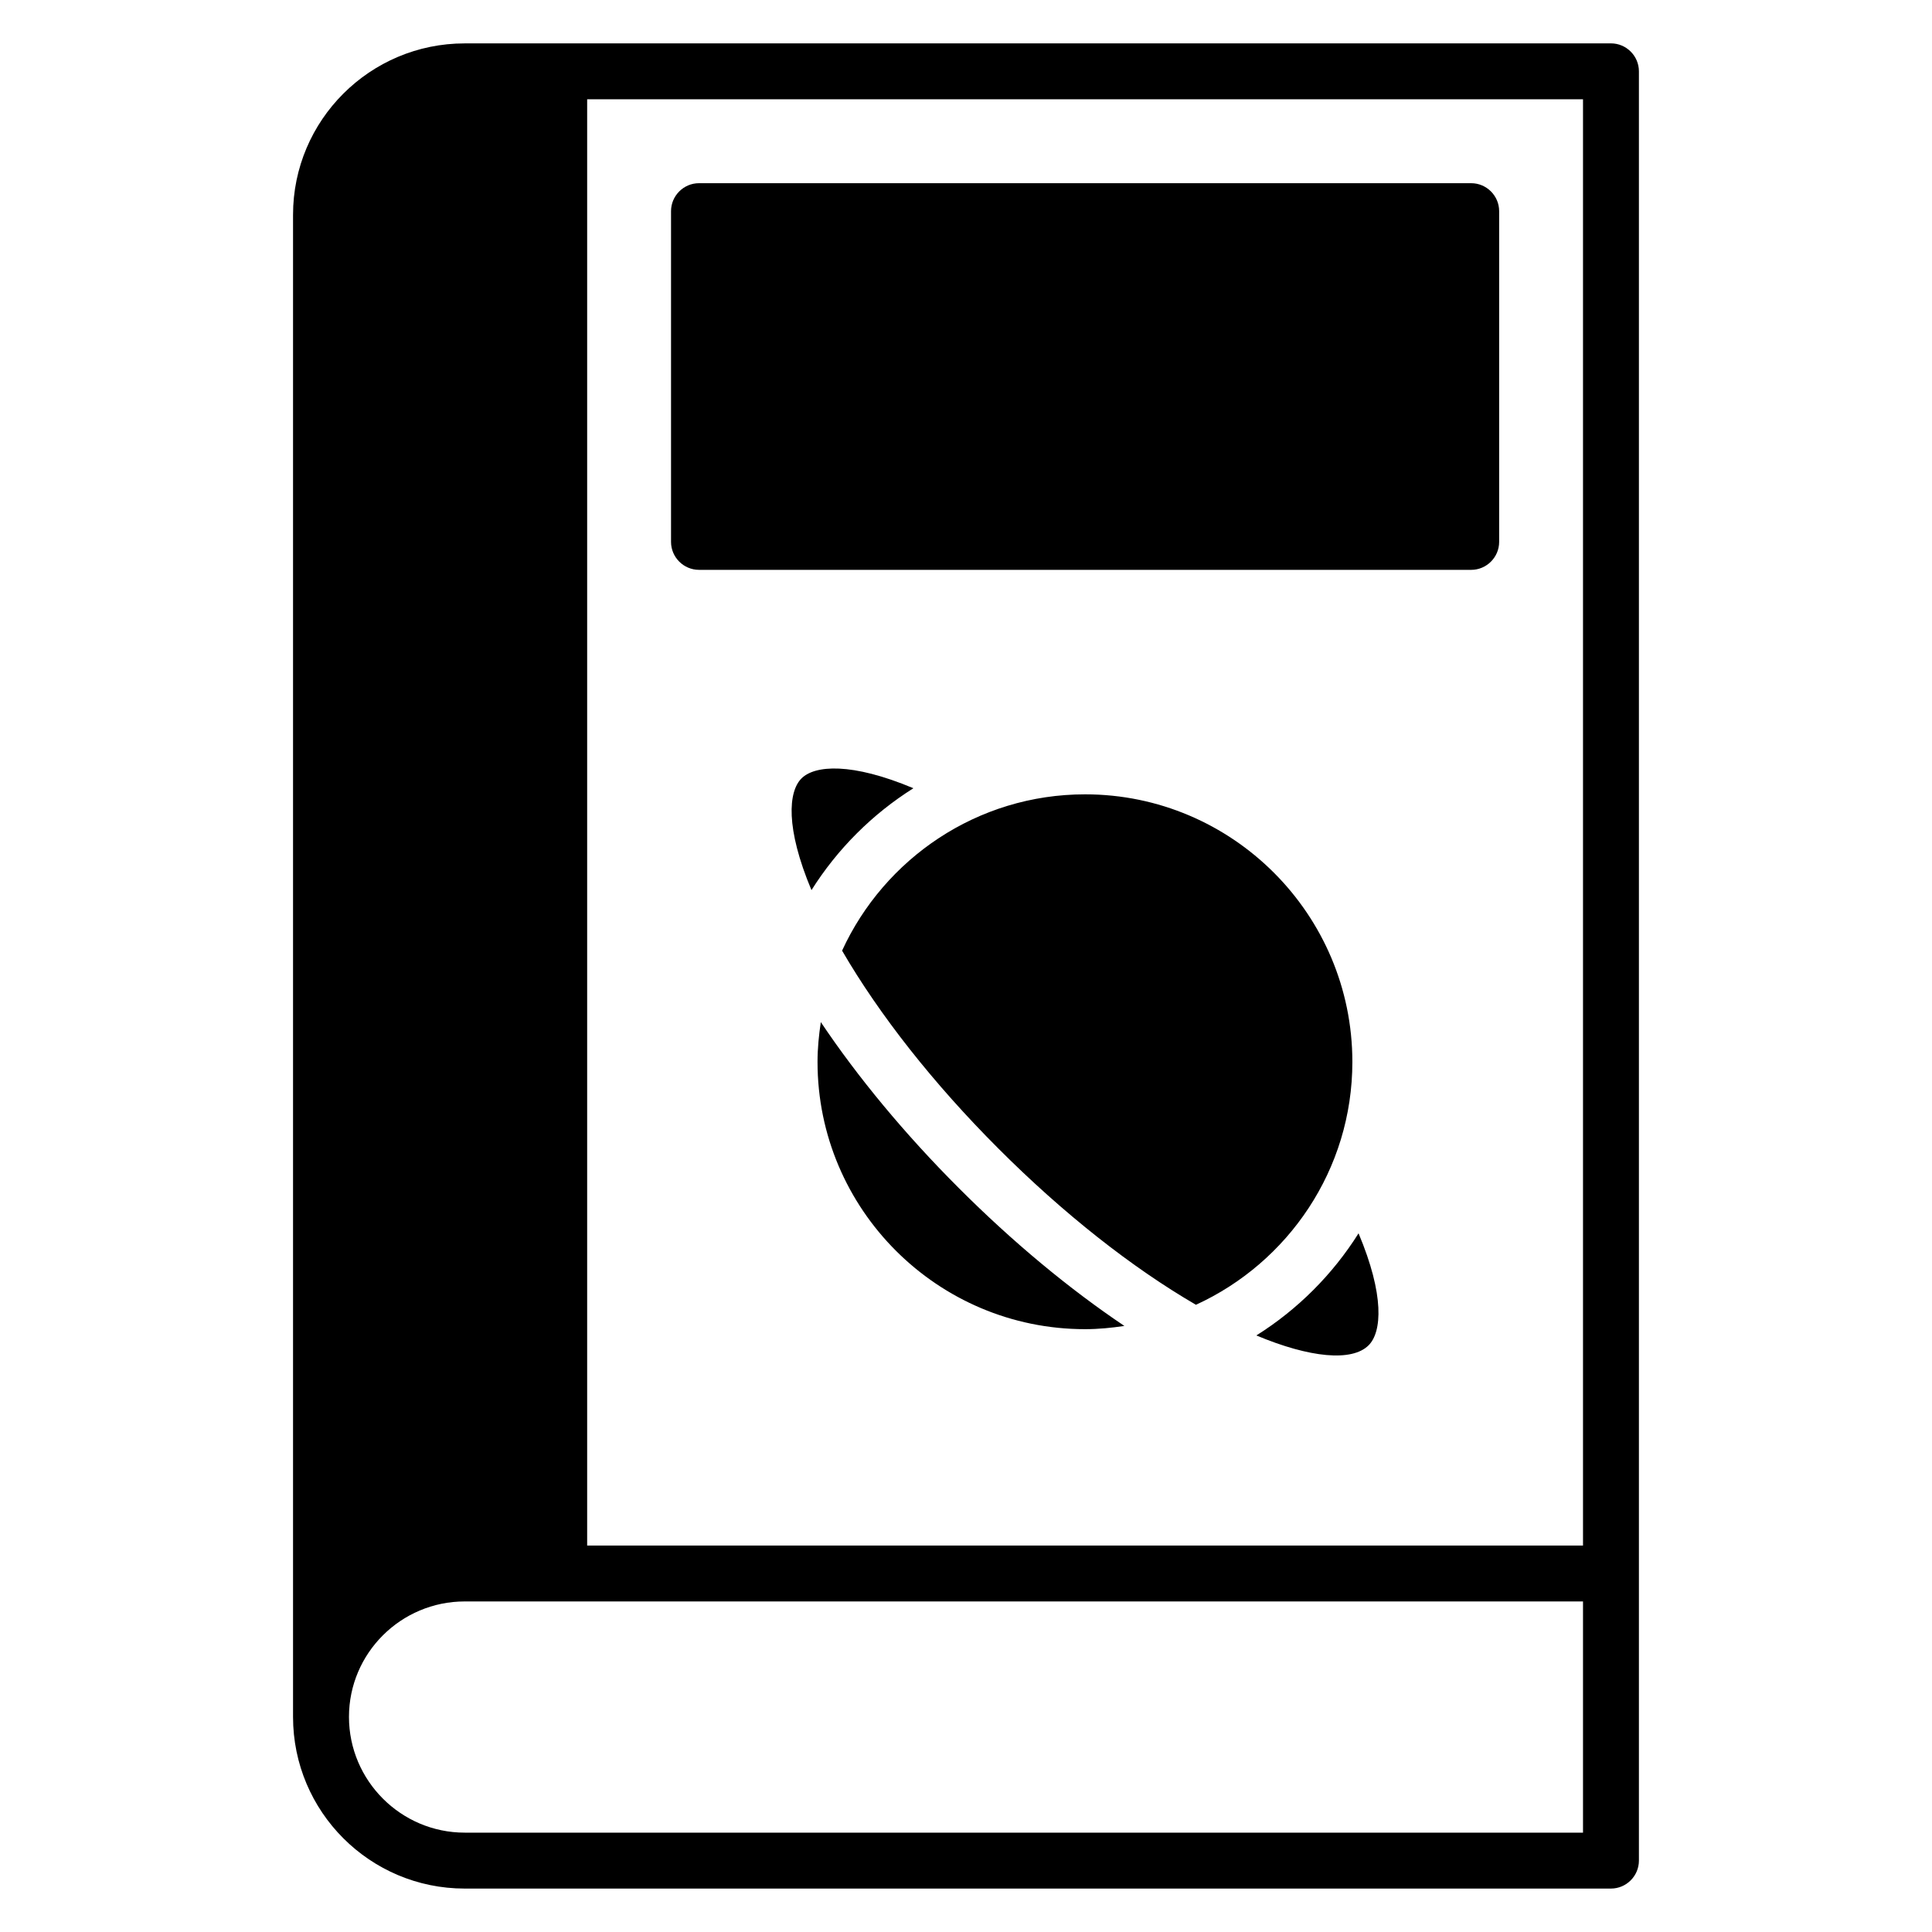
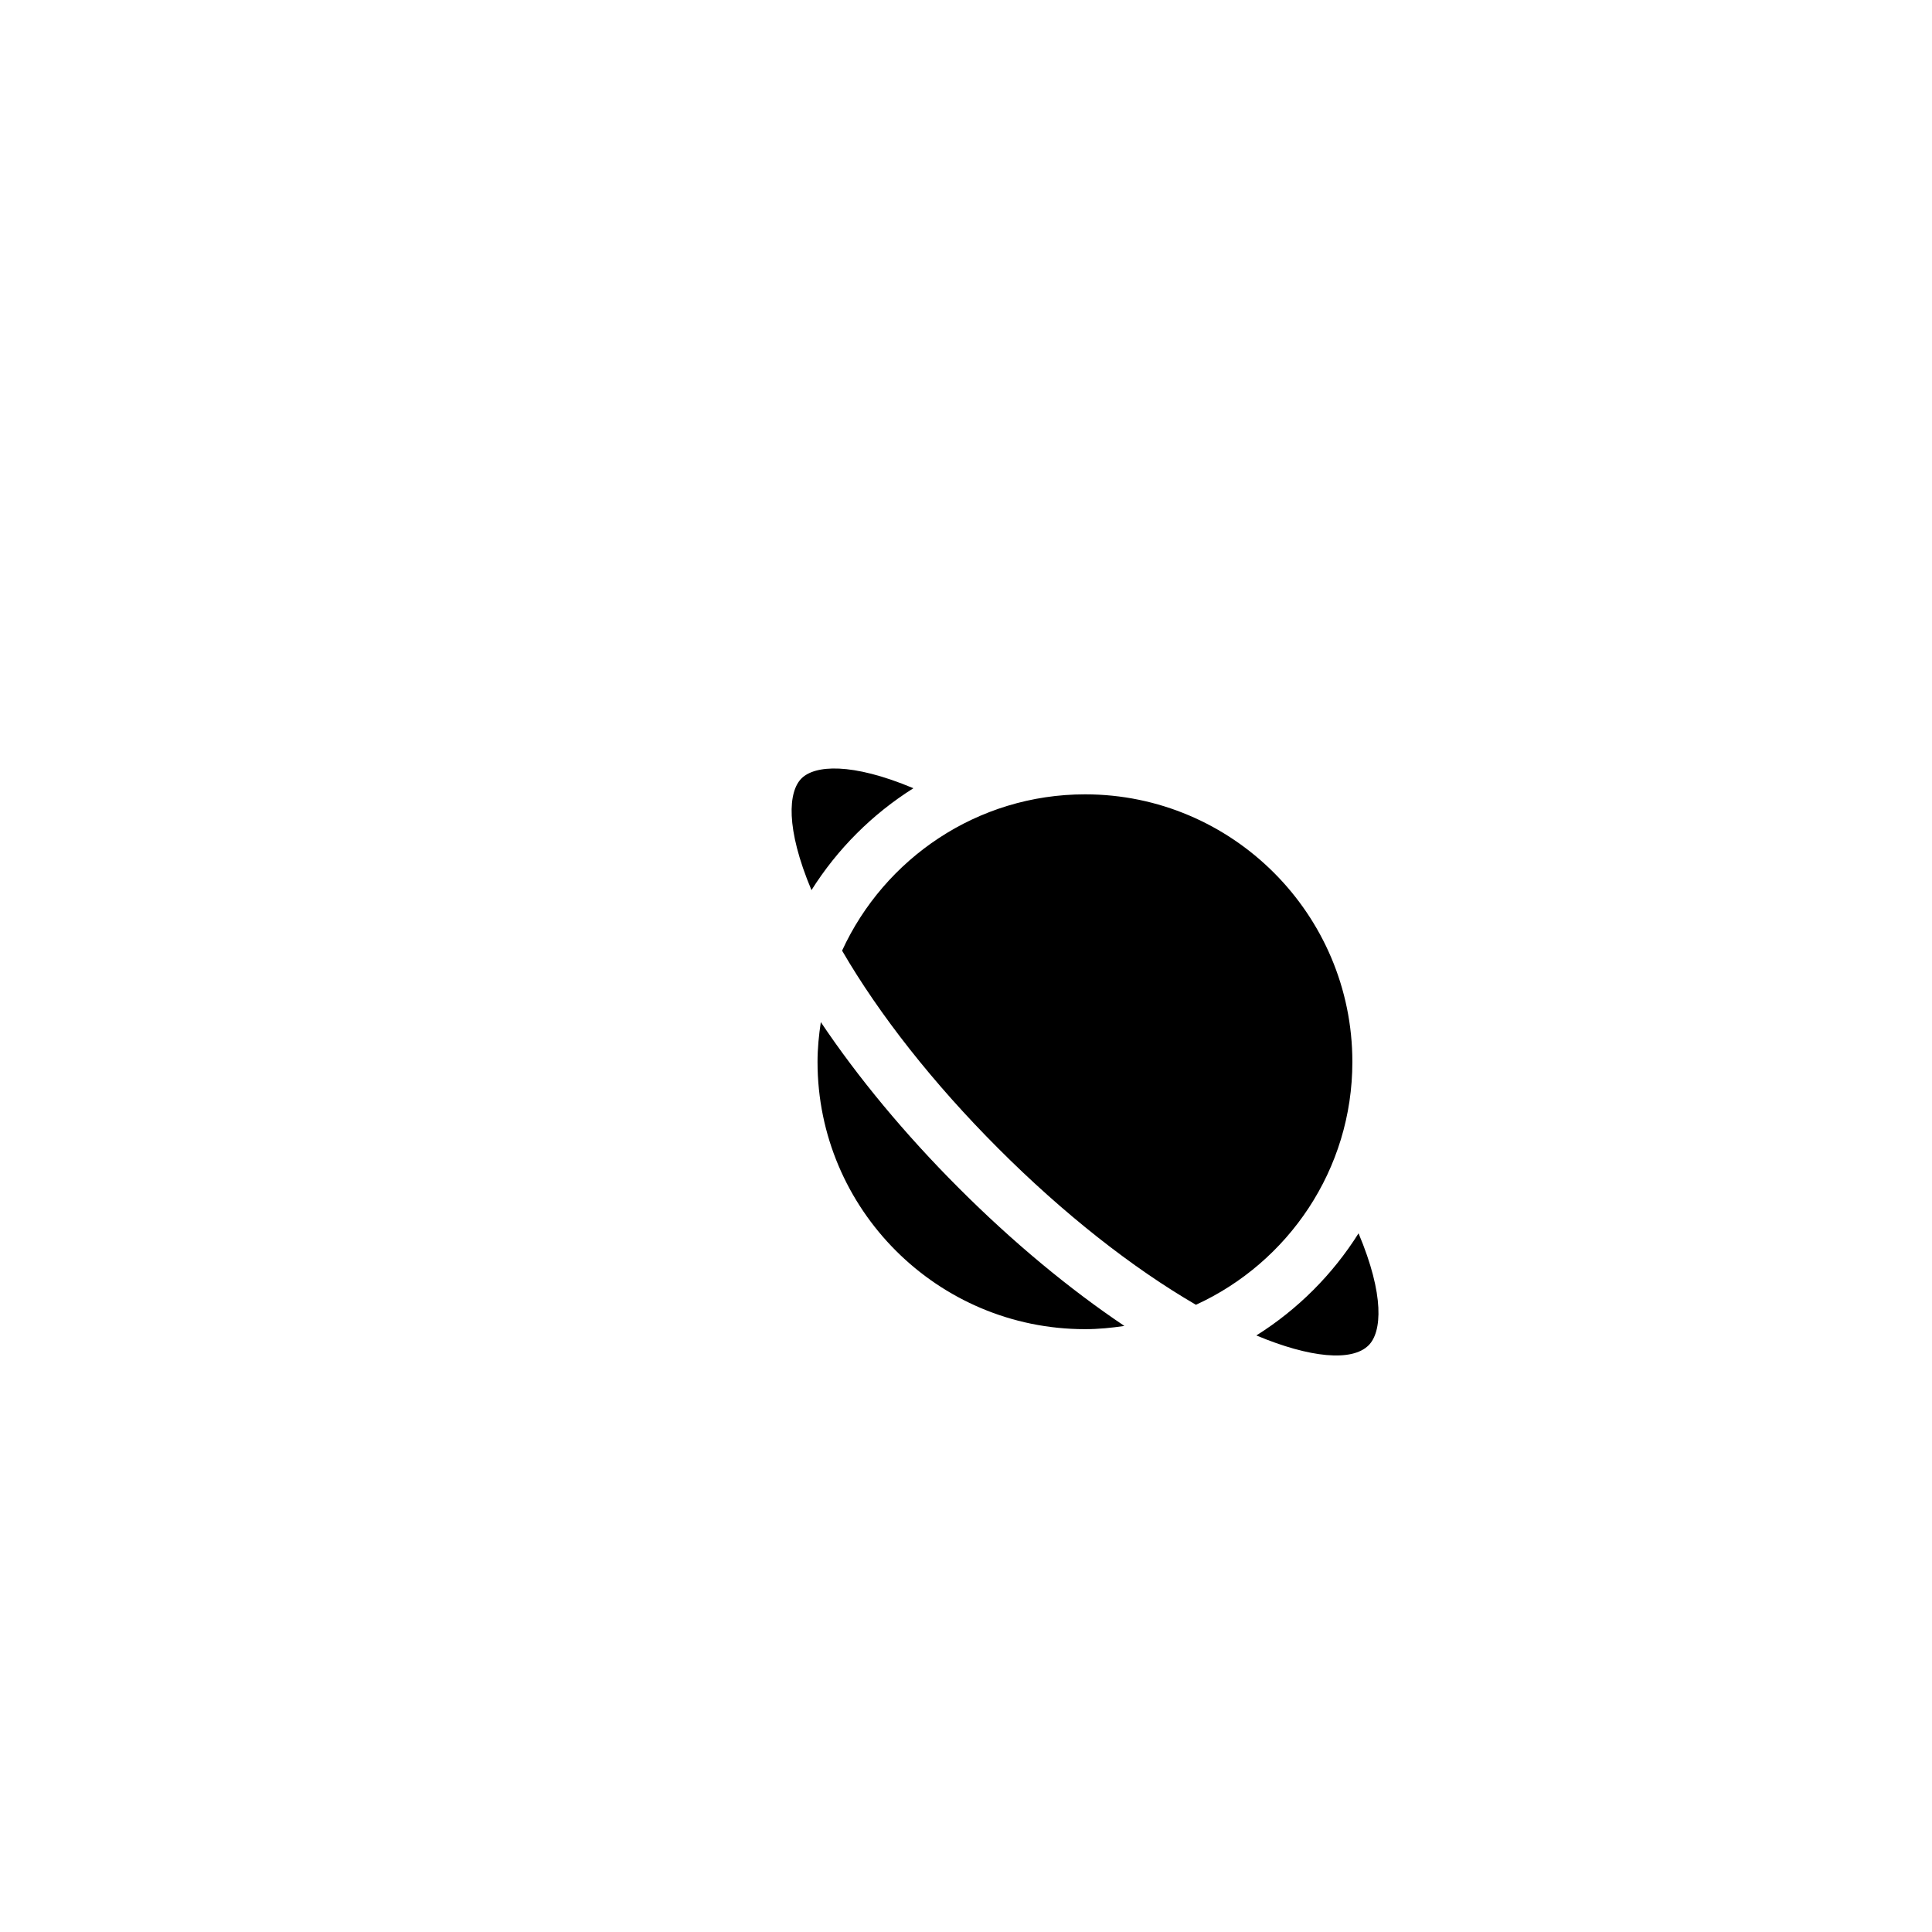
<svg xmlns="http://www.w3.org/2000/svg" fill="#000000" width="800px" height="800px" version="1.1" viewBox="144 144 512 512">
  <g>
-     <path d="m570.92 155.5h-303.77c-25.117 0-45.492 20.375-45.492 45.418v398.08c0 25.117 20.375 45.492 45.492 45.492h303.77c4.074 0 7.41-3.336 7.41-7.41v-474.18c0-4.074-3.336-7.406-7.41-7.406zm-7.406 474.17h-296.36c-16.891 0-30.672-13.781-30.672-30.672 0-16.895 13.781-30.598 30.672-30.598h296.36zm0-76.09h-263.91v-383.27h263.91z" />
-     <path d="m541.29 199.96v87.648c0 4.074-3.336 7.41-7.41 7.41l-204.64-0.004c-4.074 0-7.41-3.332-7.41-7.41v-87.645c0-4.074 3.336-7.41 7.41-7.41h204.64c4.074 0 7.41 3.336 7.41 7.41z" />
    <path d="m502.39 425.41c0 28.57-17.035 53.184-41.453 64.371-16.949-9.848-35.16-24.184-52.375-41.426-17.23-17.23-31.555-35.465-41.402-52.426 11.215-24.402 35.832-41.422 64.402-41.422 39.055 0 70.828 31.809 70.828 70.902zm-145.99-75.117c3.539-3.527 13.293-4.277 29.66 2.598-10.906 6.867-20.141 16.098-27.012 27.004-6.945-16.543-6.125-26.121-2.648-29.602zm75.156 145.95c-39.098 0-70.902-31.773-70.902-70.832 0-3.59 0.355-7.094 0.871-10.543 9.801 14.617 22.25 29.664 36.551 43.961 14.277 14.301 29.301 26.754 43.895 36.555-3.402 0.512-6.863 0.859-10.414 0.859zm75.141 4.273c-4.402 4.402-15.562 3.34-29.746-2.609 10.938-6.875 20.199-16.129 27.078-27.062 6.91 16.402 6.188 26.152 2.668 29.672z" />
  </g>
</svg>